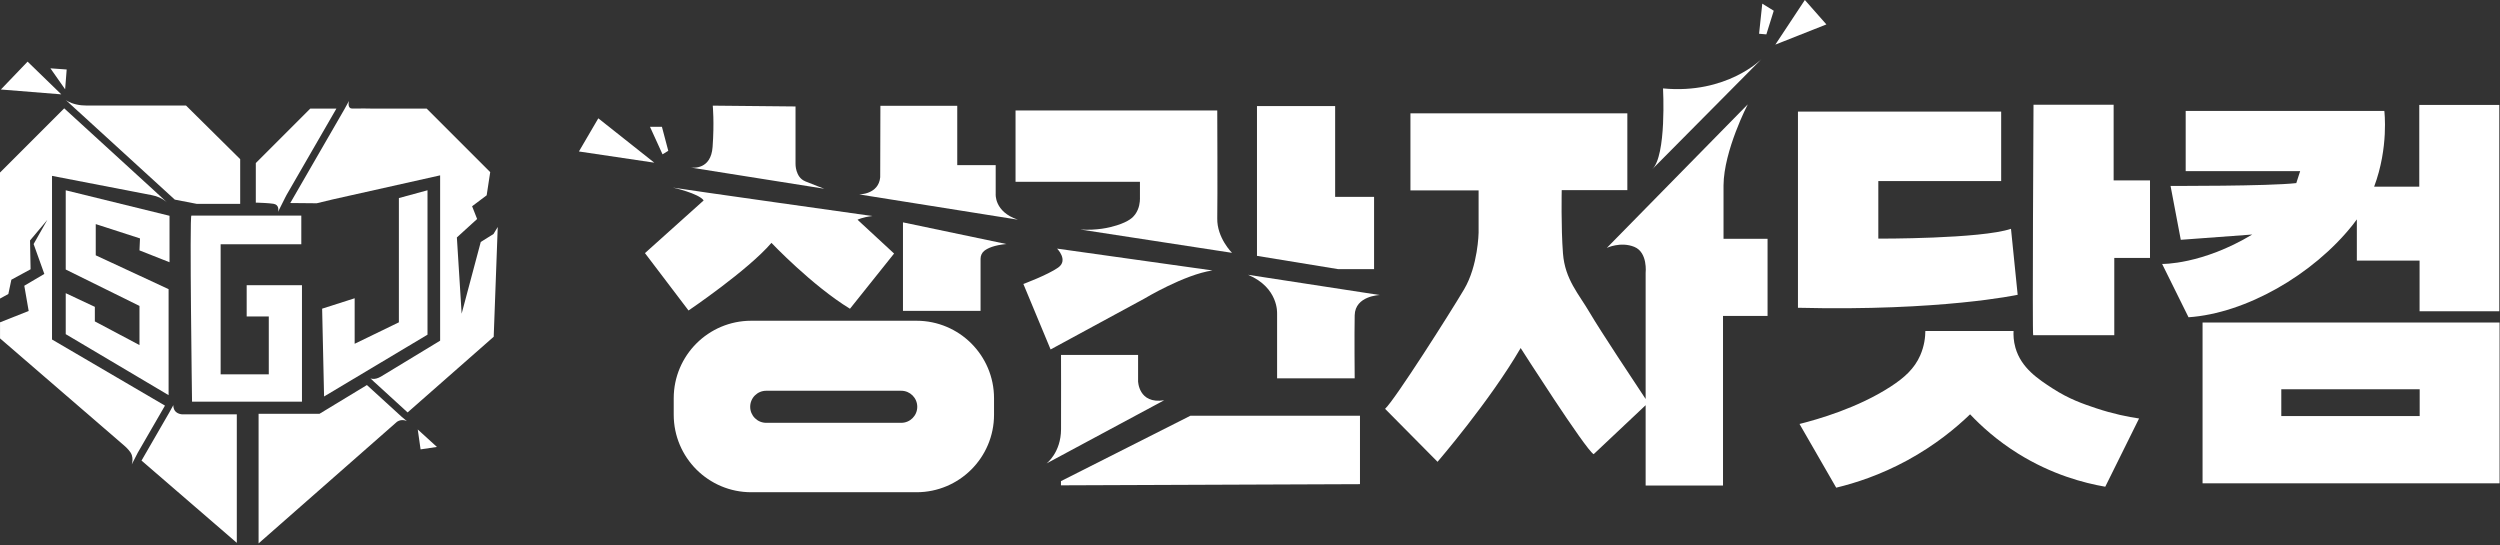
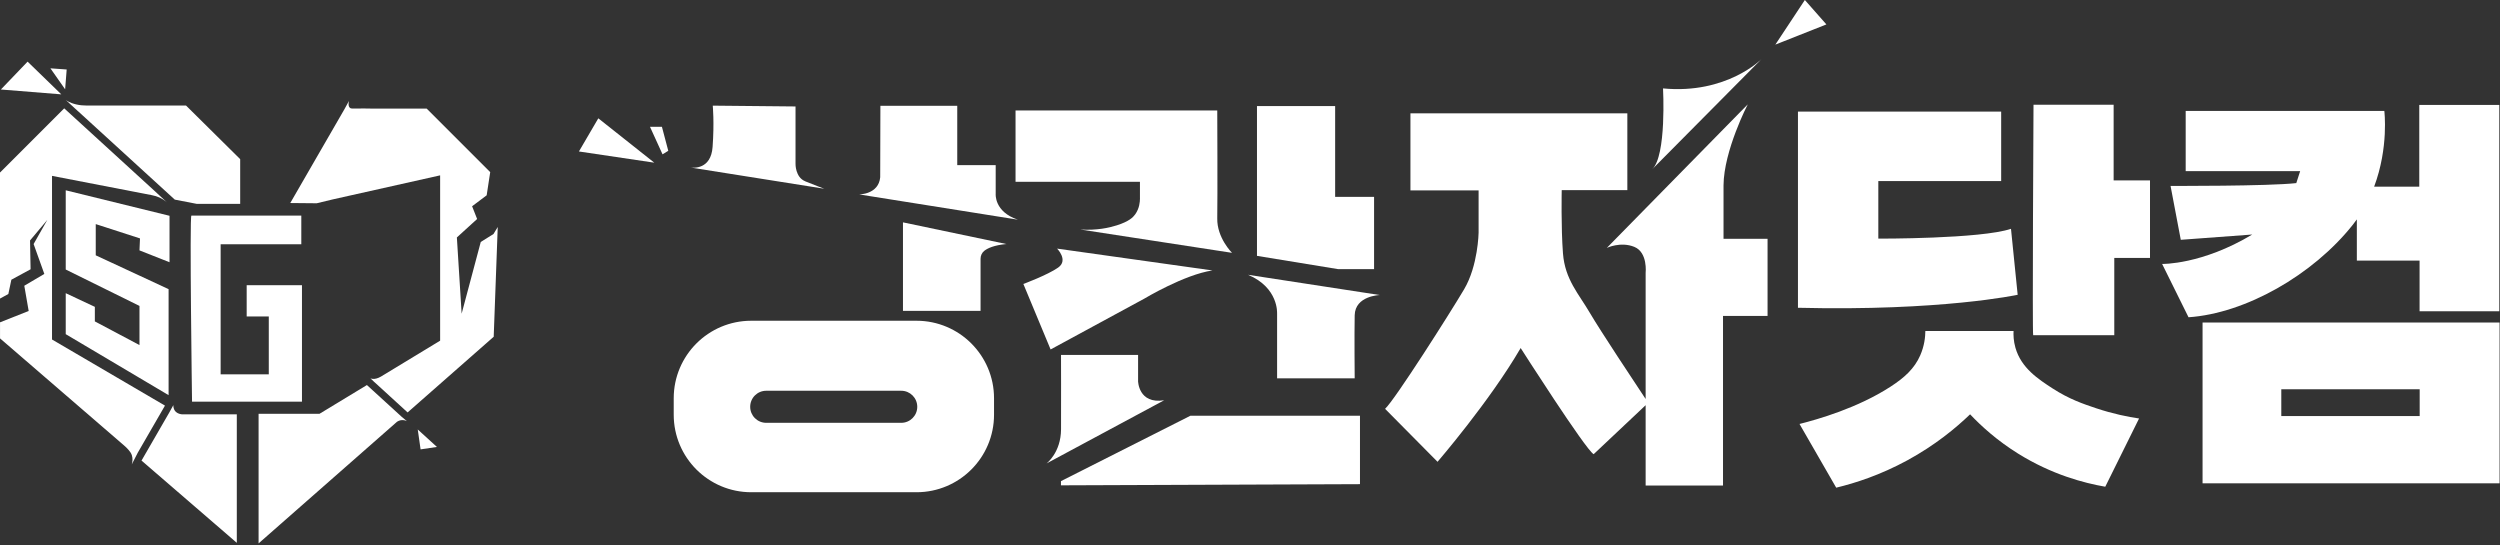
<svg xmlns="http://www.w3.org/2000/svg" width="917" height="200" viewBox="0 0 917 200" fill="none">
  <rect x="0" y="0" width="917" height="200" fill="#333333" stroke="none" />
  <path d="M219.46 43.4L212.35 55.56L239.99 59.67L219.46 43.4Z" fill="white" />
  <path d="M245.12 55.31L242.79 46.5H238.41L243.02 56.61L245.12 55.31Z" fill="white" />
  <path d="M295.32 66.48C291.68 64.99 291.8 60.1 291.8 60.1V39.05L261.44 38.75C261.44 38.75 262.04 44.83 261.38 53.9C260.78 62.21 254.32 61.6 253.25 61.44L302.35 69.23C302.35 69.23 298.95 67.98 295.31 66.49L295.32 66.48Z" fill="white" />
  <path d="M253.25 61.44L253.08 61.41C253.08 61.41 253.15 61.42 253.25 61.44Z" fill="white" />
-   <path d="M282.97 89.09C282.97 89.09 297.85 104.75 311.77 113.25L327.95 92.999L314.54 80.6C314.54 80.6 316.13 79.71 319.97 79.24C319.97 79.24 250.32 69.44 246.83 68.81C246.83 68.81 256.37 70.96 258.1 73.52L236.57 92.84L252.55 113.89C252.55 113.89 274.26 99.22 282.97 89.08V89.09Z" fill="white" />
  <path d="M365.22 71.1V60.58H351.12V38.81H322.93L322.86 65.02C322.26 71.37 315.12 71.31 315.12 71.31L373.36 80.58C364.62 77.67 365.22 71.12 365.22 71.12V71.1Z" fill="white" />
  <path d="M331.21 114.02H359.67V94.92C359.67 93.79 360.15 92.7 361.04 91.999C362.29 91.019 364.67 89.92 369.15 89.51L331.21 81.56V114.02Z" fill="white" />
  <path d="M336.18 117.65H275.55C259.85 117.65 247.12 130.38 247.12 146.08V152.12C247.12 167.82 259.85 180.55 275.55 180.55H336.18C351.88 180.55 364.61 167.82 364.61 152.12V146.08C364.61 130.38 351.88 117.65 336.18 117.65ZM330.57 155.09H281.05C277.8 155.09 275.17 152.46 275.17 149.21C275.17 145.96 277.8 143.33 281.05 143.33H330.57C333.82 143.33 336.45 145.96 336.45 149.21C336.45 152.46 333.82 155.09 330.57 155.09Z" fill="white" />
  <path d="M388.14 98.14C384.3 100.85 375.37 104.16 375.37 104.16L385.36 128.18L419.77 109.52C419.77 109.52 434.4 100.72 444.72 99.2L387.74 91.19C387.74 91.19 391.98 95.43 388.14 98.14Z" fill="white" />
  <path d="M418.14 72.73C418.14 74.04 417.95 76.46 416.37 78.65C415.6 79.72 414.15 81.21 409.69 82.64C406.89 83.53 402.29 84.59 396.24 84.18L451.9 92.74C451.9 92.74 446.35 87.26 446.49 80.1C446.63 72.94 446.49 40.51 446.49 40.51H372.5V66.69H418.13V72.73H418.14Z" fill="white" />
  <path d="M504.01 98.71V72.22H489.73V38.9H461.06V93.85L490.76 98.71H504.01Z" fill="white" />
  <path d="M468.44 114.96V138.78H496.9C496.9 138.78 496.75 122.85 496.9 115.65C497.05 108.46 506.1 108.22 506.1 108.22L457.76 100.79C469.05 105.51 468.43 114.94 468.43 114.94L468.44 114.96Z" fill="white" />
  <path d="M417.45 139.73V130.2H389.18C389.18 130.2 389.24 148.89 389.19 157.48C389.14 166.07 383.86 170 383.86 170L427.01 146.82C417.54 148.32 417.44 139.73 417.44 139.73H417.45Z" fill="white" />
  <path d="M389.16 176.48V178.02L498.84 177.59V152.48H436.67L389.16 176.48Z" fill="white" />
  <path d="M646.13 21.66C646.13 21.66 633.39 34.67 610 32.43C610 32.43 611.35 57.14 606 62.12L646.12 21.67L646.13 21.66Z" fill="white" />
-   <path d="M645.23 12.38L647.9 12.61L650.61 3.94L646.4 1.34L645.23 12.38Z" fill="white" />
  <path d="M662.02 0L651.19 16.37L669.92 8.96L662.02 0Z" fill="white" />
  <path d="M632.19 68C632.29 55.2 641.08 38.28 641.08 38.28L589.38 90.93C589.38 90.93 594.45 88.51 599.46 90.55C604.47 92.59 603.62 100.1 603.62 100.1V146.35C600.04 140.97 586.85 121.08 583.25 114.91C579.07 107.75 574.05 102.55 573.3 92.98C572.56 83.41 572.84 69.74 572.84 69.74H596.91V41.58H517.35V69.84H542.35V85.36C542.35 85.36 542.16 97.44 537.05 106.09C531.94 114.73 511.68 146.61 508.05 149.96L527.29 169.39C527.29 169.39 546.44 147.18 557.78 127.66C557.78 127.66 581.57 164.93 584.55 166.6L603.62 148.63V178.09H632V115.88H648.34V87.59H632.19V68Z" fill="white" />
  <path d="M740.08 108.13L737.63 83.93C726.56 87.66 688.97 87.53 688.97 87.53V66.42H734.03V40.93H659.49V112.89C712.02 114.18 740.08 108.13 740.08 108.13Z" fill="white" />
  <path d="M775.29 38.41H745.89C745.89 38.41 745.42 122.94 745.77 122.94H775.52V94.61H788.62V66.16H775.28V38.42L775.29 38.41Z" fill="white" />
  <path d="M752.97 142.53C747.65 139.07 741.38 135.01 739.26 127.55C738.55 125.06 738.5 122.87 738.57 121.4H706.22C706.2 123.54 705.89 126.83 704.33 130.37C702.2 135.19 698.63 138.47 693.47 141.82C681.34 149.69 666.71 153.84 660.06 155.51C664.55 163.3 669.03 171.09 673.52 178.88C680.46 177.21 689.65 174.27 699.61 168.85C709.82 163.29 717.42 156.99 722.63 151.97C726.8 156.38 732.58 161.61 740.22 166.37C752.61 174.09 764.42 177.18 772.21 178.53L784.61 153.5C780.66 152.92 775.15 151.85 768.79 149.72C764.12 148.16 758.92 146.38 752.97 142.52V142.53Z" fill="white" />
  <path d="M807.9 118.3V177.28H916.84V118.3H807.9ZM887.54 152.61H836.78V142.78H887.54V152.61Z" fill="white" />
  <path d="M862.93 82.55C863.48 81.87 863.99 81.17 864.49 80.47V95.58H887.5V114.18H916.74V38.49H887.39V68.48H870.83C876.25 54.04 874.57 40.68 874.57 40.68H801.71V62.77H843.7L842.28 67.16C832.07 68.32 796.16 68.19 796.16 68.19L799.91 87.96L826.13 86.02C807.66 97.13 793.07 96.82 793.07 96.82L802.75 116.37C823.68 114.95 848.35 100.87 862.95 82.52L862.93 82.55Z" fill="white" />
  <path d="M51.16 91.84L62.18 96.19V79.15L24.11 69.8V98.86L51.16 112.21V126.57L34.79 117.89V112.55L24.11 107.54V122.57L61.84 144.94V106.06L35.12 93.65V82.2L51.35 87.45L51.16 91.84Z" fill="white" />
  <path d="M70.2 79.09H110.52V89.59H80.93V137.31H98.59V116.07H90.48V104.62H110.76V147.33H70.44C70.44 147.33 69.49 79.09 70.2 79.09Z" fill="white" />
-   <path d="M118.16 113.219L130.09 109.399V126.099L146.31 118.229V72.649L156.81 69.789V122.759L118.87 145.429L118.16 113.219Z" fill="white" />
  <path d="M28.08 38.329C25.32 37.699 24.11 36.669 24.11 36.669L28.57 40.759H28.59L64.11 73.219L72.12 74.769H88.1V58.379L68.23 38.709H31.71C30.5 38.709 29.28 38.599 28.1 38.329H28.08Z" fill="white" />
  <path d="M64.42 150.979C63.54 150.079 63.57 148.849 63.59 148.589C63.06 149.549 62.53 150.509 62 151.469L51.91 168.939L86.86 199.109V151.989H67.08C66.82 151.989 66.44 151.969 66 151.849C65.73 151.769 65 151.569 64.42 150.979Z" fill="white" />
  <path d="M134.59 141.229L117.18 151.789H94.85V199.319L145.65 154.679C147.51 153.479 149.28 154.489 149.28 154.489L147.4 152.939L134.59 141.239V141.229Z" fill="white" />
-   <path d="M100.31 74.759C102.34 75.059 102.17 76.979 101.99 77.699L104.69 72.299C104.84 71.989 105 71.689 105.17 71.399L123.39 39.839H113.8L93.83 59.809V74.349H94.74C95.57 74.379 98.58 74.489 100.32 74.749L100.31 74.759Z" fill="white" />
  <path d="M61.27 74.259L61.48 74.449C61.48 74.449 61.4 74.379 61.27 74.259Z" fill="white" />
  <path d="M22.49 34.609L10.12 22.609L0.32 32.829L22.49 34.609Z" fill="white" />
  <path d="M153.23 157.529L154.27 164.829L160.27 163.939L153.23 157.529Z" fill="white" />
  <path d="M23.89 32.76L24.46 25.49L18.49 25.06L23.89 32.76Z" fill="white" />
-   <path d="M55.6 71.579L55.87 71.629C57.66 71.969 59.35 72.719 60.77 73.839C60.98 74.009 61.15 74.149 61.26 74.249L59.1 72.249H59.12L57.64 70.909L57.01 70.319L23.55 39.739L0 63.289V109.519L3.06 107.839L4.17 102.599L11.22 98.769L11.02 88.199L17.36 80.649L12.33 89.509L16.26 100.479L8.91 104.809L10.52 114.069L0.01 118.229V124.119L45.5 163.389C46.09 163.899 46.66 164.439 47.17 165.039C47.77 165.729 48.13 166.279 48.36 166.969C48.77 168.249 48.59 169.469 48.33 170.349C49.06 168.929 49.79 167.499 50.52 166.079L60.51 148.779L19.08 124.529V64.509L55.52 71.549C55.52 71.549 55.59 71.569 55.63 71.569L55.6 71.579Z" fill="white" />
+   <path d="M55.6 71.579L55.87 71.629C57.66 71.969 59.35 72.719 60.77 73.839C60.98 74.009 61.15 74.149 61.26 74.249L59.1 72.249L57.64 70.909L57.01 70.319L23.55 39.739L0 63.289V109.519L3.06 107.839L4.17 102.599L11.22 98.769L11.02 88.199L17.36 80.649L12.33 89.509L16.26 100.479L8.91 104.809L10.52 114.069L0.01 118.229V124.119L45.5 163.389C46.09 163.899 46.66 164.439 47.17 165.039C47.77 165.729 48.13 166.279 48.36 166.969C48.77 168.249 48.59 169.469 48.33 170.349C49.06 168.929 49.79 167.499 50.52 166.079L60.51 148.779L19.08 124.529V64.509L55.52 71.549C55.52 71.549 55.59 71.569 55.63 71.569L55.6 71.579Z" fill="white" />
  <path d="M176.34 88.759L169.33 115.059L167.58 87.089L175.01 80.329L173.17 75.649L178.51 71.639L179.81 63.139L156.51 39.839H137C135.83 39.819 134.66 39.799 133.5 39.789C132.92 39.789 132 39.789 130.86 39.809C129.19 39.839 128.71 39.879 128.33 39.529C127.65 38.919 127.86 37.629 128 37.029C127.43 38.069 126.85 39.119 126.28 40.159L106.47 74.469L116.17 74.559L122.11 73.129L161.44 64.319V124.959L139.73 138.129C137.23 139.579 135.86 138.749 135.86 138.749L137.39 140.219H137.41L149.51 151.279L181.09 123.519L182.57 83.259L181.01 85.839L176.33 88.759H176.34Z" fill="white" />
</svg>